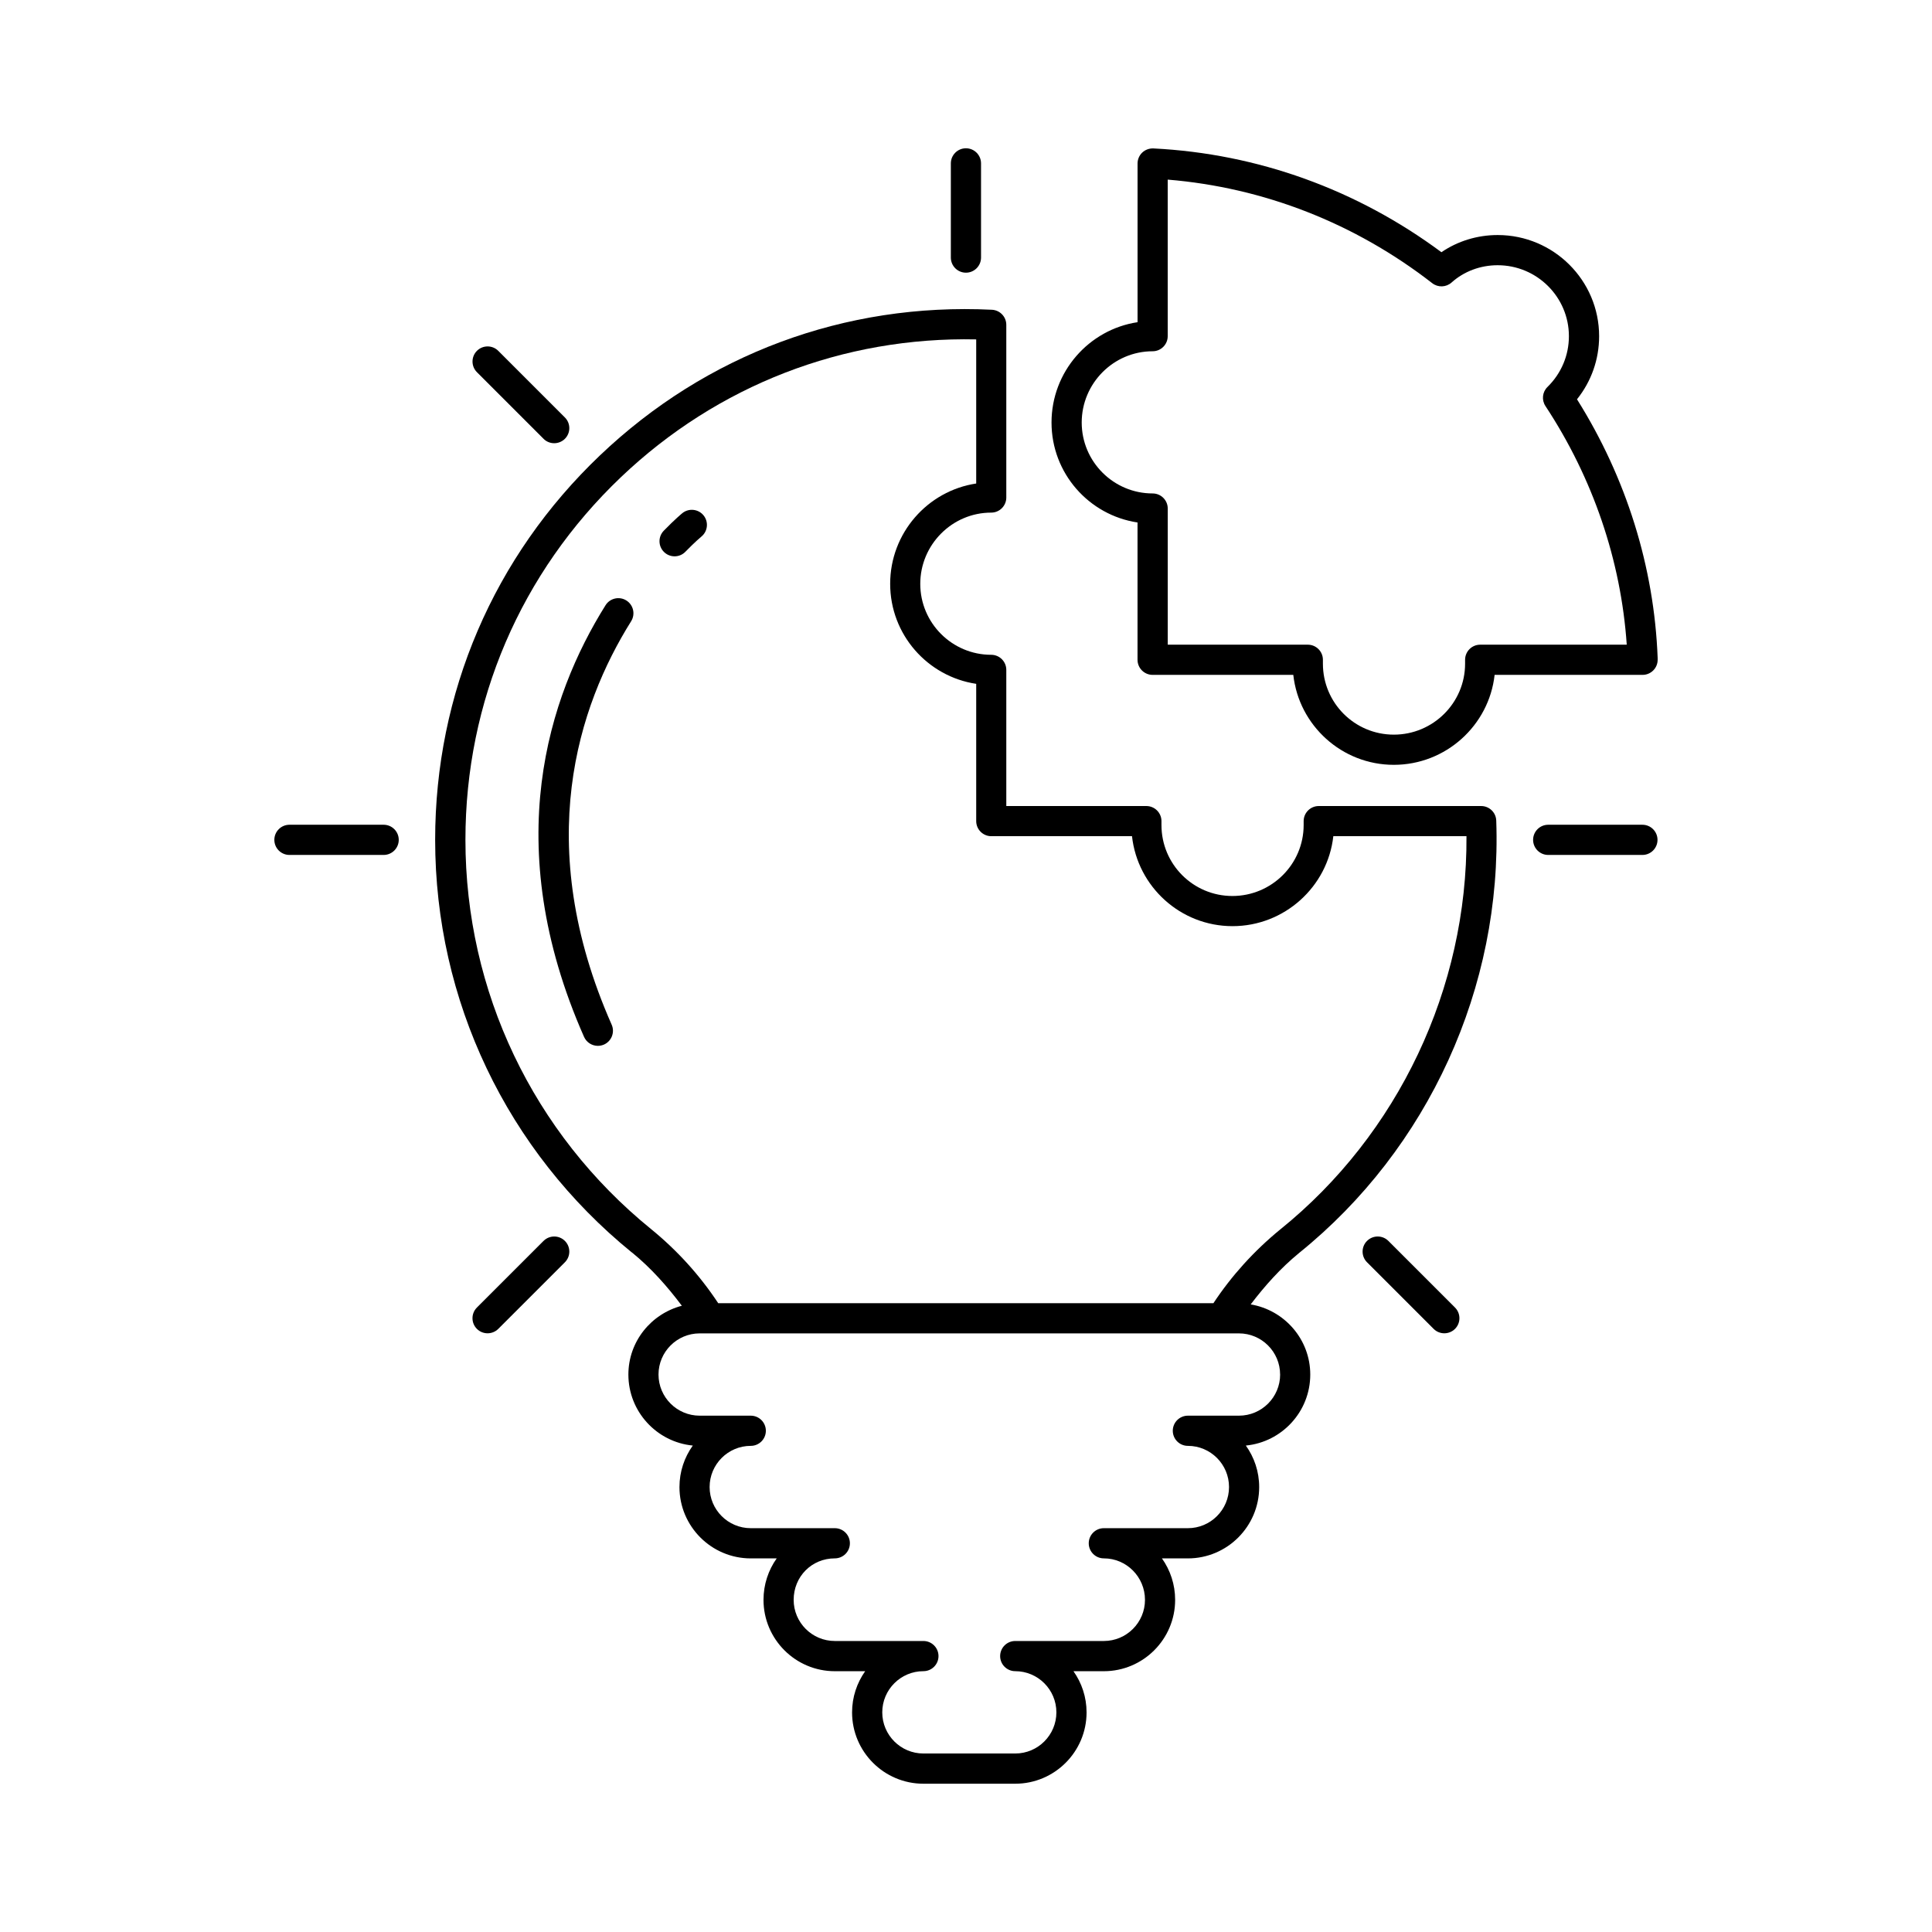
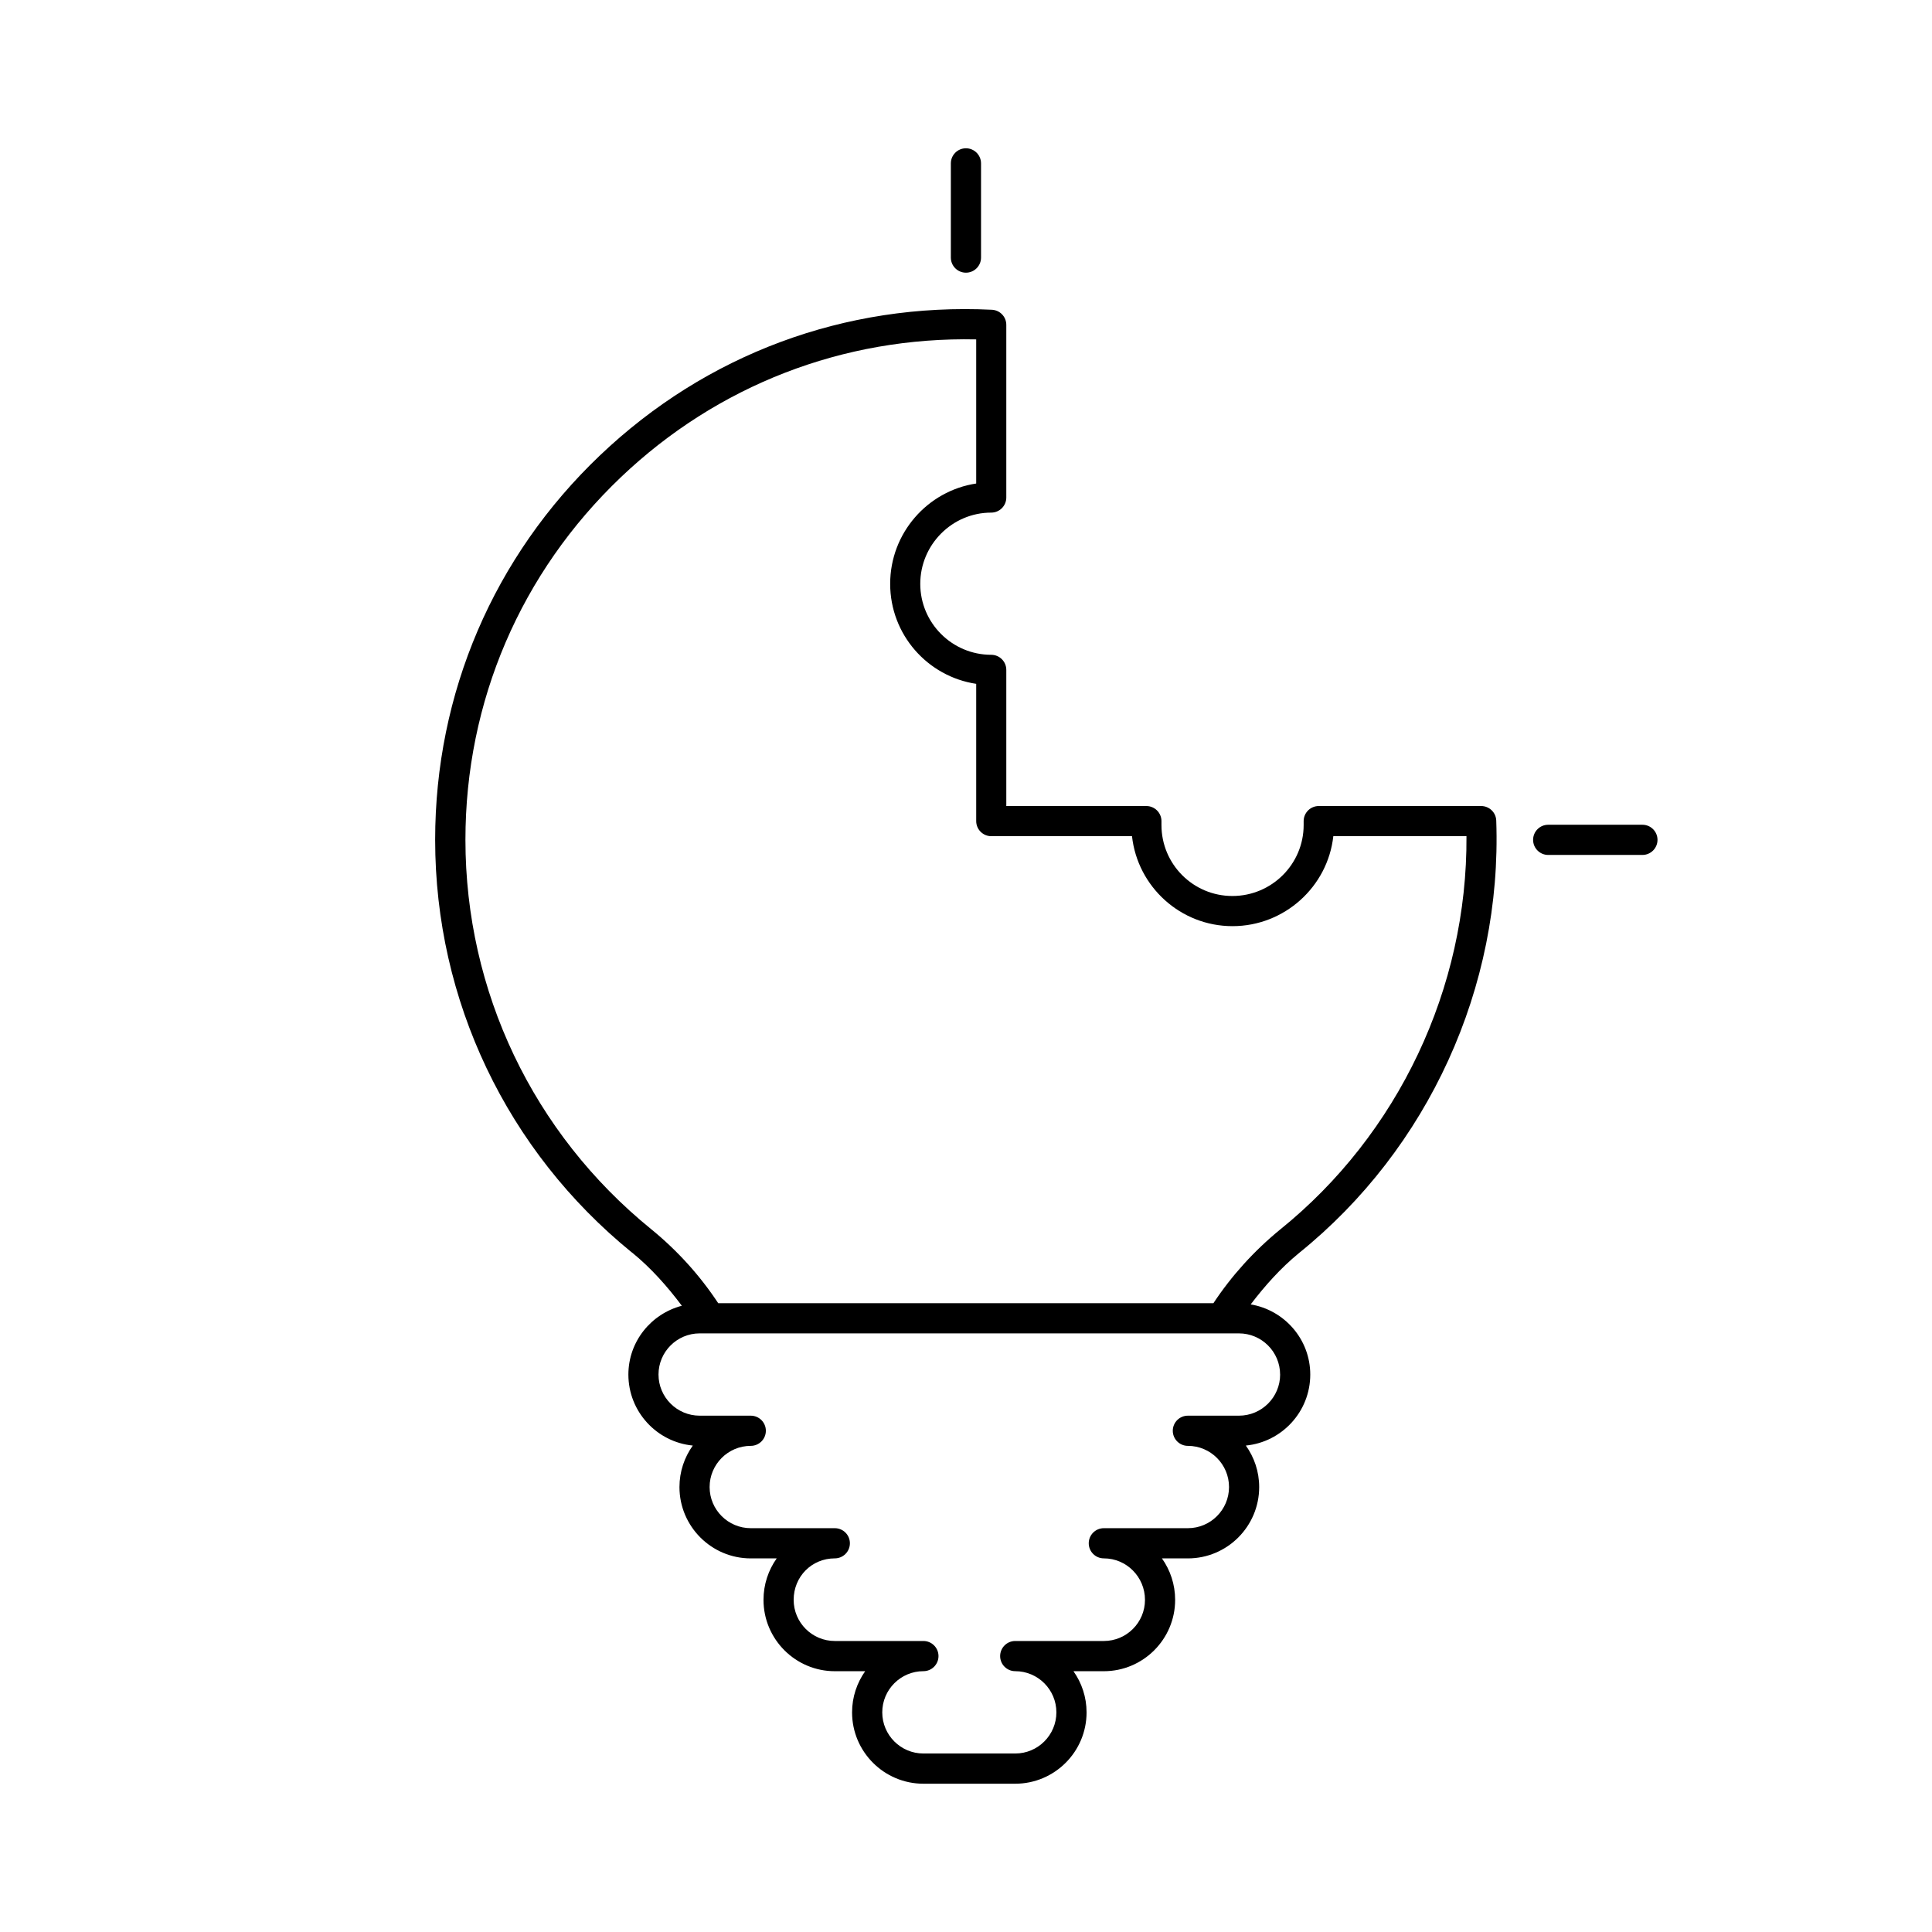
<svg xmlns="http://www.w3.org/2000/svg" id="Layer_1" viewBox="0 0 64 64">
  <path d="M20.933 41.488c.631.514 1.168 1.12 1.654 1.767-1.015.265-1.771 1.181-1.771 2.279 0 1.226.938 2.236 2.134 2.352-.278.388-.442.863-.442 1.375 0 1.303 1.06 2.363 2.363 2.363h.858c-.275.388-.437.862-.437 1.374 0 1.303 1.06 2.363 2.363 2.363h1.005c-.273.386-.434.856-.434 1.364 0 1.303 1.06 2.363 2.363 2.363h3.042c1.303 0 2.363-1.06 2.363-2.363 0-.507-.161-.978-.434-1.364h1.005c1.303 0 2.363-1.06 2.363-2.363 0-.512-.162-.986-.437-1.374h.858c1.303 0 2.363-1.06 2.363-2.363 0-.512-.164-.987-.442-1.375 1.196-.116 2.134-1.126 2.134-2.352 0-1.169-.856-2.136-1.973-2.324.47-.617.988-1.199 1.6-1.701 4.288-3.457 6.731-8.812 6.534-14.326-.009-.269-.23-.482-.5-.482h-5.38c-.276 0-.5.224-.5.5v.13c0 1.296-1.059 2.35-2.36 2.35s-2.35-1.054-2.35-2.35v-.13c0-.276-.224-.5-.5-.5h-4.64v-4.51c0-.276-.224-.5-.5-.5-1.296 0-2.35-1.054-2.35-2.35s1.054-2.36 2.35-2.36c.276 0 .5-.224.5-.5v-5.72c0-.267-.209-.486-.476-.5-4.867-.239-9.468 1.475-12.982 4.822-3.522 3.354-5.462 7.878-5.462 12.738 0 5.32 2.375 10.302 6.515 13.668ZM42.406 45.533c0 .752-.612 1.363-1.364 1.363h-1.692c-.276 0-.5.224-.5.5s.224.5.5.5c.752 0 1.363.612 1.363 1.364s-.611 1.363-1.363 1.363h-2.784c-.276 0-.5.224-.5.5s.224.5.5.5c.752 0 1.363.616 1.363 1.374 0 .752-.611 1.363-1.363 1.363h-2.935c-.276 0-.5.224-.5.5s.224.5.5.5c.752 0 1.363.612 1.363 1.364s-.611 1.363-1.363 1.363h-3.042c-.752 0-1.363-.611-1.363-1.363s.611-1.364 1.363-1.364c.276 0 .5-.224.5-.5s-.224-.5-.5-.5h-2.935c-.752 0-1.363-.611-1.363-1.363 0-.771.599-1.374 1.363-1.374.276 0 .5-.224.5-.5s-.224-.5-.5-.5h-2.784c-.752 0-1.363-.611-1.363-1.363s.611-1.364 1.363-1.364c.276 0 .5-.224.5-.5s-.224-.5-.5-.5h-1.692c-.752 0-1.364-.611-1.364-1.363s.612-1.363 1.364-1.363h17.863c.752 0 1.364.611 1.364 1.363ZM20.57 15.806c3.199-3.046 7.369-4.656 11.768-4.563v4.774c-1.611.243-2.85 1.641-2.85 3.323s1.239 3.071 2.85 3.313v4.547c0 .276.224.5.5.5h4.661c.185 1.674 1.607 2.98 3.329 2.98s3.155-1.306 3.34-2.98h4.411c.031 5.029-2.254 9.871-6.174 13.031 0 0-.002.001-.003.002-.862.707-1.603 1.525-2.206 2.437h-16.404c-.613-.928-1.362-1.753-2.228-2.458-3.906-3.175-6.146-7.875-6.146-12.892 0-4.583 1.83-8.85 5.152-12.014ZM31.998 9.033c.276 0 .5-.224.5-.5v-3.121c0-.276-.224-.5-.5-.5s-.5.224-.5.5v3.121c0 .276.224.5.5.5ZM54.407 27.321h-3.121c-.276 0-.5.224-.5.5s.224.5.5.5h3.121c.276 0 .5-.224.5-.5s-.224-.5-.5-.5Z" style="stroke-width:0" />
-   <path d="M45.284 41.107c-.195.195-.195.512 0 .707l2.207 2.207c.098.098.226.146.354.146s.256-.049.354-.146c.195-.195.195-.512 0-.707l-2.207-2.207c-.195-.195-.512-.195-.707 0ZM18.005 41.107l-2.207 2.207c-.195.195-.195.512 0 .707.098.098.226.146.354.146s.256-.049.354-.146l2.207-2.207c.195-.195.195-.512 0-.707s-.512-.195-.707 0ZM9.588 28.321h3.121c.276 0 .5-.224.5-.5s-.224-.5-.5-.5h-3.121c-.276 0-.5.224-.5.5s.224.5.5.5ZM18.005 14.536c.098.098.226.146.354.146s.256-.049.354-.146c.195-.195.195-.512 0-.707l-2.207-2.207c-.195-.195-.512-.195-.707 0s-.195.512 0 .707l2.207 2.207ZM37.682 17.309v4.547c0 .276.224.5.5.5h4.66c.185 1.674 1.607 2.98 3.33 2.98s3.154-1.306 3.339-2.98h4.901c.276 0 .5-.224.5-.5v-.04c0-.006 0-.013 0-.019-.114-3.012-1.037-5.967-2.672-8.57.475-.593.733-1.322.733-2.091 0-1.847-1.507-3.35-3.36-3.35-.676 0-1.324.2-1.864.569-2.8-2.078-6.09-3.265-9.541-3.438-.136-.005-.271.043-.37.137s-.155.226-.155.362v5.257c-1.611.243-2.85 1.641-2.85 3.323s1.239 3.07 2.85 3.312ZM38.182 11.636c.276 0 .5-.224.5-.5v-5.186c3.181.262 6.201 1.442 8.763 3.431.191.148.46.139.641-.023.411-.369.953-.572 1.526-.572 1.301 0 2.36 1.054 2.36 2.35 0 .636-.252 1.234-.71 1.683-.171.167-.199.432-.067.632 1.576 2.392 2.502 5.116 2.693 7.905h-4.855c-.276 0-.5.224-.5.5v.13c0 1.296-1.059 2.35-2.36 2.35s-2.35-1.054-2.35-2.35v-.13c0-.276-.224-.5-.5-.5h-4.64v-4.51c0-.276-.224-.5-.5-.5-1.296 0-2.35-1.054-2.35-2.35s1.054-2.36 2.35-2.36ZM20.262 33.943c-2.641-5.977-1.107-10.565.645-13.363.146-.234.076-.542-.159-.689-.232-.146-.542-.076-.689.159-1.88 3.002-3.53 7.92-.712 14.297.083.187.266.298.458.298.067 0 .136-.014.202-.042.252-.112.367-.407.255-.66ZM22.346 18.429c.13 0 .26-.05.358-.151.316-.324.521-.496.533-.505.212-.176.242-.49.067-.703-.174-.211-.489-.244-.703-.069 0 0-.24.196-.612.579-.193.198-.189.514.009.707.097.095.223.142.349.142Z" style="stroke-width:0" />
</svg>